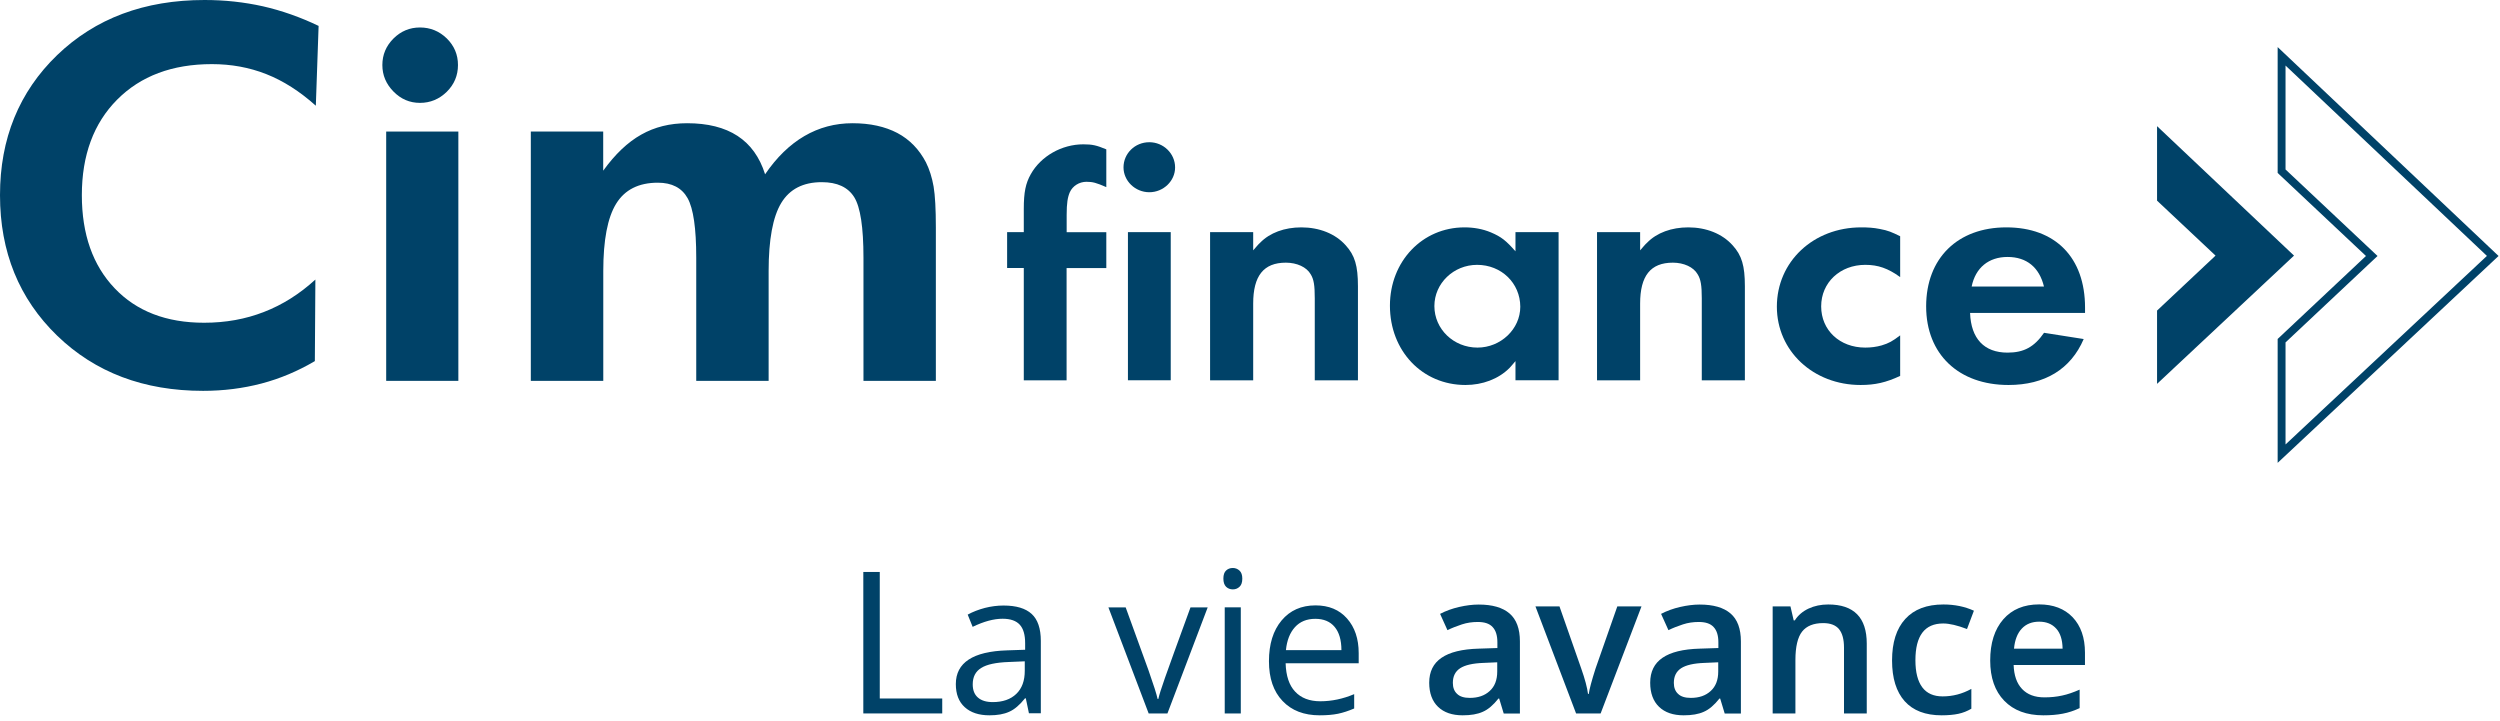
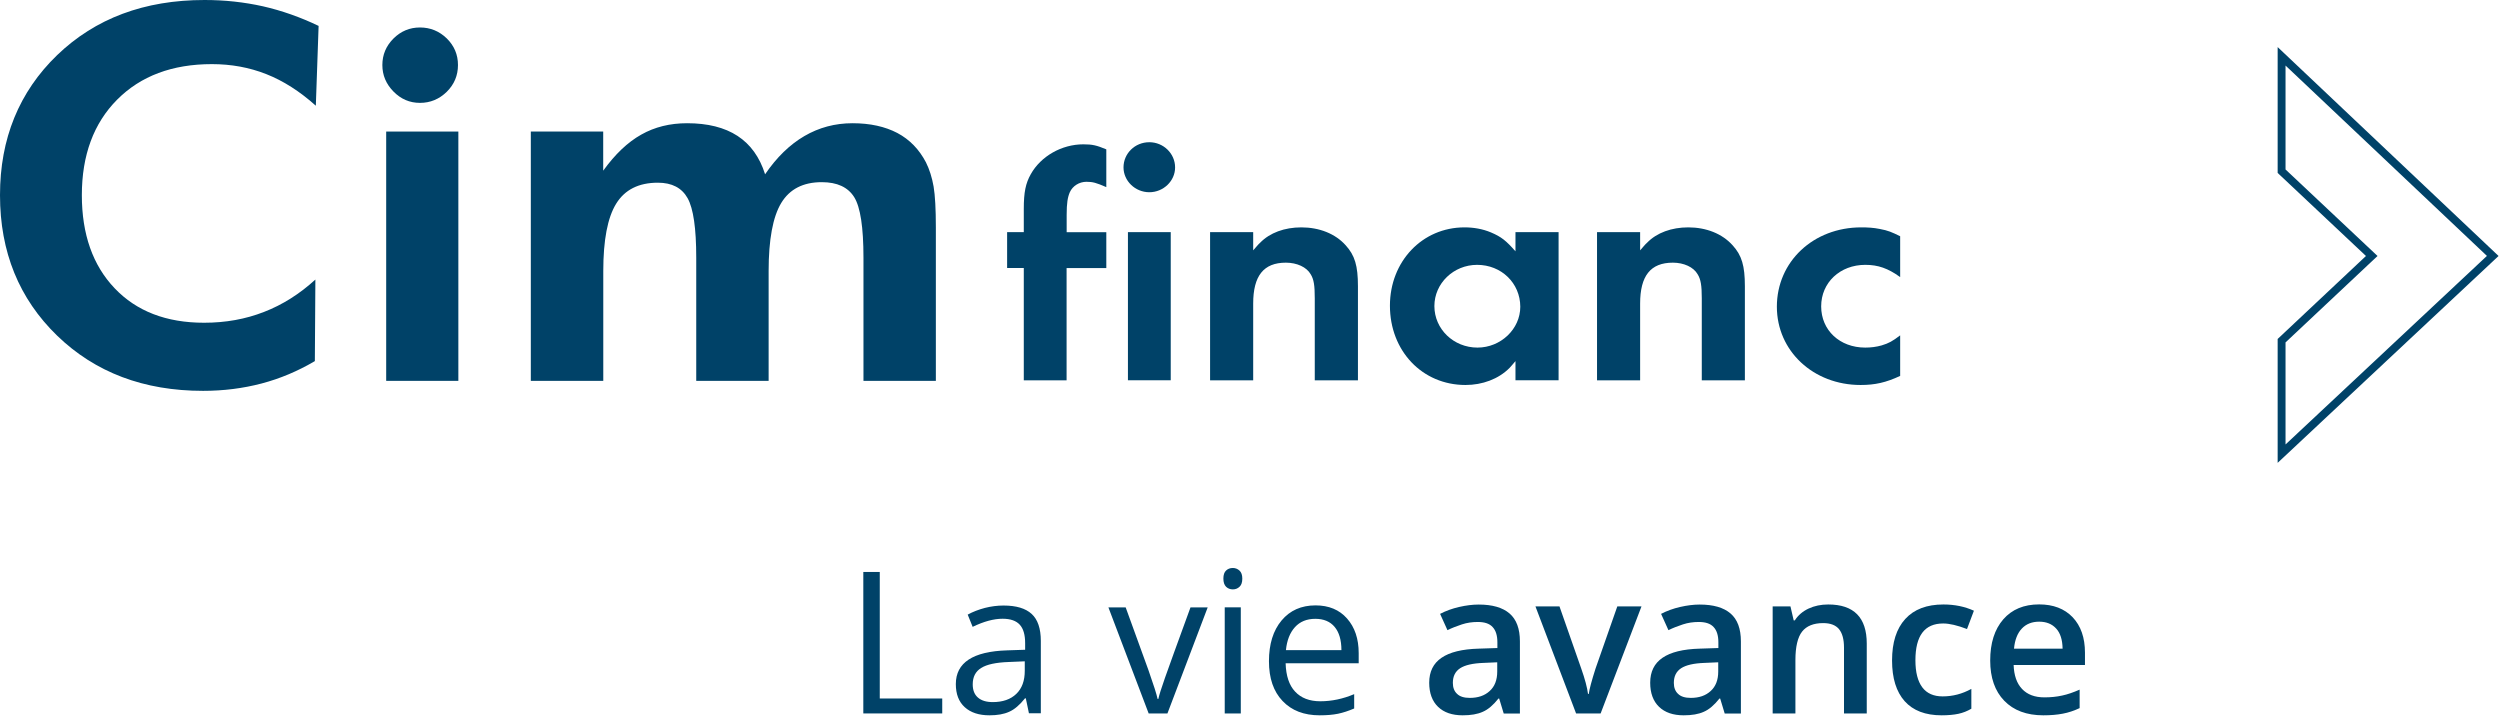
<svg xmlns="http://www.w3.org/2000/svg" width="392" height="113" viewBox="0 0 392 113" fill="none">
  <path d="M358.372 53.69L372.795 40.138L358.372 26.574V10.279L389.95 40.126L358.372 69.692V53.69ZM357.136 27.116L370.982 40.138L357.136 53.149V72.576L391.775 40.138L357.136 7.382V27.116Z" fill="#004268" />
-   <path d="M338.226 19.781V31.461L347.398 40.08L338.226 48.698V60.19L359.702 40.08L338.226 19.781Z" fill="#004268" />
  <path d="M135.368 89.684V111.867H147.743V109.524H137.947V89.684H135.368Z" fill="#004268" />
  <path d="M155.655 110.089C157.221 110.089 158.457 109.665 159.352 108.805C160.247 107.946 160.683 106.745 160.683 105.191V103.695L158.175 103.801C156.173 103.872 154.725 104.178 153.842 104.743C152.959 105.285 152.523 106.144 152.523 107.31C152.523 108.217 152.794 108.911 153.347 109.382C153.889 109.853 154.666 110.089 155.655 110.089ZM161.342 111.867L160.848 109.5H160.718C159.894 110.536 159.058 111.254 158.234 111.608C157.409 111.984 156.385 112.161 155.149 112.161C153.5 112.161 152.205 111.737 151.275 110.889C150.333 110.042 149.874 108.829 149.874 107.263C149.874 103.907 152.559 102.141 157.928 101.976L160.742 101.882V100.846C160.742 99.551 160.471 98.585 159.906 97.961C159.34 97.337 158.446 97.019 157.209 97.019C155.82 97.019 154.254 97.443 152.511 98.291L151.734 96.372C152.547 95.924 153.453 95.583 154.419 95.324C155.396 95.077 156.373 94.947 157.351 94.947C159.34 94.947 160.8 95.383 161.766 96.266C162.72 97.137 163.202 98.562 163.202 100.493V111.843H161.342V111.867Z" fill="#004268" />
  <path d="M180.11 111.867L173.799 95.242H176.507L180.087 105.108C180.899 107.416 181.37 108.9 181.511 109.594H181.629C181.735 109.053 182.088 107.946 182.677 106.262C183.277 104.567 184.596 100.905 186.668 95.242H189.365L183.054 111.867H180.11Z" fill="#004268" />
  <path d="M194.557 111.867H192.037V95.23H194.557V111.867ZM191.826 90.72C191.826 90.143 191.967 89.719 192.249 89.46C192.532 89.19 192.885 89.06 193.309 89.06C193.709 89.06 194.063 89.201 194.357 89.472C194.651 89.743 194.793 90.167 194.793 90.732C194.793 91.309 194.651 91.733 194.357 92.004C194.063 92.286 193.709 92.416 193.309 92.416C192.885 92.416 192.532 92.274 192.249 92.004C191.967 91.721 191.826 91.297 191.826 90.72Z" fill="#004268" />
  <path d="M206.237 97.031C204.907 97.031 203.835 97.467 203.046 98.338C202.257 99.209 201.786 100.41 201.633 101.941H210.335C210.335 100.352 209.97 99.139 209.275 98.303C208.568 97.455 207.556 97.031 206.237 97.031ZM206.92 112.161C204.471 112.161 202.528 111.419 201.104 109.912C199.679 108.417 198.972 106.345 198.972 103.684C198.972 100.999 199.632 98.868 200.951 97.29C202.269 95.713 204.047 94.924 206.272 94.924C208.356 94.924 210.005 95.606 211.218 96.984C212.43 98.35 213.043 100.163 213.043 102.412V104.002H201.586C201.645 105.956 202.128 107.44 203.07 108.44C204.012 109.453 205.331 109.959 207.026 109.959C208.816 109.959 210.582 109.583 212.336 108.841V111.09C211.453 111.466 210.605 111.749 209.805 111.914C209.004 112.079 208.039 112.161 206.92 112.161Z" fill="#004268" />
  <path d="M230.468 109.429C231.764 109.429 232.8 109.076 233.589 108.346C234.378 107.628 234.766 106.615 234.766 105.297V103.848L232.611 103.943C230.928 104.002 229.715 104.284 228.95 104.779C228.184 105.285 227.807 106.038 227.807 107.075C227.807 107.816 228.031 108.405 228.479 108.805C228.914 109.229 229.574 109.429 230.468 109.429ZM235.779 111.867L235.072 109.535H234.954C234.142 110.56 233.33 111.254 232.505 111.608C231.681 111.984 230.633 112.161 229.35 112.161C227.702 112.161 226.418 111.725 225.488 110.831C224.57 109.948 224.099 108.676 224.099 107.051C224.099 105.32 224.746 104.013 226.03 103.142C227.313 102.259 229.267 101.776 231.893 101.706L234.79 101.611V100.717C234.79 99.645 234.542 98.844 234.036 98.315C233.542 97.773 232.764 97.526 231.705 97.526C230.845 97.526 230.021 97.644 229.232 97.903C228.443 98.162 227.678 98.456 226.96 98.809L225.806 96.254C226.712 95.783 227.713 95.418 228.797 95.171C229.88 94.924 230.892 94.794 231.858 94.794C233.989 94.794 235.602 95.253 236.697 96.195C237.78 97.125 238.322 98.585 238.322 100.575V111.878H235.779V111.867Z" fill="#004268" />
  <path d="M247.129 111.867L240.759 95.088H244.527L247.941 104.838C248.518 106.474 248.872 107.805 249.001 108.805H249.119C249.213 108.075 249.566 106.757 250.178 104.838L253.593 95.088H257.384L250.979 111.867H247.129Z" fill="#004268" />
  <path d="M265.12 109.429C266.415 109.429 267.451 109.076 268.24 108.346C269.029 107.628 269.418 106.615 269.418 105.297V103.848L267.263 103.943C265.579 104.002 264.366 104.284 263.601 104.779C262.836 105.285 262.459 106.038 262.459 107.075C262.459 107.816 262.683 108.405 263.13 108.805C263.566 109.229 264.225 109.429 265.12 109.429ZM270.43 111.867L269.724 109.535H269.606C268.794 110.56 267.981 111.254 267.157 111.608C266.333 111.984 265.285 112.161 264.001 112.161C262.353 112.161 261.07 111.725 260.139 110.831C259.221 109.948 258.75 108.676 258.75 107.051C258.75 105.32 259.398 104.013 260.681 103.142C261.964 102.259 263.919 101.776 266.545 101.706L269.441 101.611V100.717C269.441 99.645 269.194 98.844 268.688 98.315C268.193 97.773 267.416 97.526 266.356 97.526C265.497 97.526 264.673 97.644 263.884 97.903C263.095 98.162 262.329 98.456 261.611 98.809L260.457 96.254C261.364 95.783 262.365 95.418 263.448 95.171C264.531 94.924 265.544 94.794 266.509 94.794C268.64 94.794 270.254 95.253 271.349 96.195C272.432 97.125 272.973 98.585 272.973 100.575V111.878H270.43V111.867Z" fill="#004268" />
  <path d="M292.719 111.867H289.139V101.552C289.139 100.257 288.88 99.292 288.362 98.656C287.844 98.02 287.008 97.702 285.878 97.702C284.371 97.702 283.264 98.15 282.569 99.033C281.875 99.916 281.521 101.411 281.521 103.507V111.867H277.954V95.088H280.744L281.251 97.278H281.427C281.934 96.478 282.652 95.866 283.57 95.43C284.5 94.994 285.536 94.782 286.667 94.782C290.694 94.782 292.707 96.831 292.707 100.917V111.867H292.719Z" fill="#004268" />
  <path d="M304.446 112.161C301.903 112.161 299.972 111.419 298.653 109.948C297.334 108.464 296.675 106.345 296.675 103.566C296.675 100.74 297.358 98.574 298.747 97.055C300.125 95.536 302.126 94.782 304.728 94.782C306.495 94.782 308.084 95.112 309.509 95.76L308.426 98.632C306.918 98.056 305.67 97.761 304.693 97.761C301.785 97.761 300.337 99.68 300.337 103.531C300.337 105.414 300.702 106.827 301.42 107.781C302.138 108.735 303.21 109.194 304.599 109.194C306.188 109.194 307.684 108.805 309.108 108.017V111.125C308.473 111.502 307.79 111.773 307.071 111.926C306.353 112.079 305.47 112.161 304.446 112.161Z" fill="#004268" />
  <path d="M319.741 97.479C318.61 97.479 317.692 97.844 317.021 98.562C316.338 99.28 315.926 100.328 315.796 101.706H323.414C323.391 100.316 323.061 99.268 322.413 98.562C321.754 97.832 320.859 97.479 319.741 97.479ZM320.388 112.161C317.774 112.161 315.737 111.396 314.266 109.877C312.794 108.358 312.064 106.25 312.064 103.578C312.064 100.834 312.747 98.691 314.112 97.114C315.478 95.548 317.35 94.77 319.741 94.77C321.954 94.77 323.708 95.442 324.992 96.784C326.275 98.138 326.923 99.987 326.923 102.341V104.272H315.737C315.796 105.897 316.22 107.145 317.056 108.028C317.892 108.911 319.058 109.347 320.565 109.347C321.554 109.347 322.484 109.253 323.332 109.064C324.179 108.888 325.098 108.57 326.087 108.134V111.031C325.216 111.443 324.332 111.737 323.449 111.902C322.543 112.079 321.53 112.161 320.388 112.161Z" fill="#004268" />
  <path d="M49.522 16.578C47.003 14.317 44.412 12.669 41.751 11.621C39.102 10.573 36.253 10.055 33.227 10.055C27.01 10.055 22.053 11.915 18.368 15.624C14.682 19.333 12.834 24.337 12.834 30.601C12.834 36.736 14.553 41.61 17.979 45.201C21.405 48.804 26.08 50.606 32.002 50.606C35.382 50.606 38.513 50.04 41.398 48.91C44.295 47.791 46.979 46.096 49.452 43.835L49.369 56.622C46.708 58.188 43.93 59.366 41.021 60.131C38.113 60.896 35.052 61.285 31.837 61.285C22.548 61.285 14.918 58.4 8.948 52.619C2.991 46.838 0 39.502 0 30.601C0 21.735 2.991 14.412 8.96 8.642C14.941 2.885 22.642 0 32.073 0C35.228 0 38.278 0.33 41.233 0.989C44.177 1.66 47.085 2.685 49.958 4.062L49.522 16.578Z" fill="#004268" />
  <path d="M59.954 10.197C59.954 8.595 60.531 7.206 61.697 6.04C62.862 4.886 64.24 4.309 65.853 4.309C67.478 4.309 68.879 4.886 70.057 6.028C71.222 7.182 71.811 8.56 71.811 10.197C71.811 11.833 71.222 13.234 70.057 14.388C68.879 15.542 67.478 16.131 65.853 16.131C64.24 16.131 62.862 15.542 61.697 14.353C60.531 13.164 59.954 11.786 59.954 10.197Z" fill="#004268" />
  <path d="M71.87 20.628H60.555V59.719H71.87V20.628Z" fill="#004268" />
  <path d="M83.232 59.719V20.628H94.582V26.763C96.443 24.184 98.421 22.3 100.54 21.111C102.659 19.91 105.05 19.322 107.734 19.322C110.972 19.322 113.609 19.981 115.646 21.311C117.683 22.642 119.12 24.643 119.967 27.328C121.769 24.679 123.829 22.677 126.125 21.335C128.421 19.993 130.941 19.322 133.673 19.322C136.428 19.322 138.771 19.84 140.702 20.852C142.633 21.877 144.116 23.407 145.188 25.456C145.741 26.563 146.142 27.834 146.389 29.247C146.624 30.648 146.742 32.791 146.742 35.652V59.719H135.392V40.397C135.392 35.641 134.909 32.473 133.943 30.919C132.966 29.353 131.271 28.564 128.857 28.564C125.937 28.564 123.818 29.648 122.499 31.826C121.18 34.004 120.521 37.572 120.521 42.505V59.719H109.17V40.397C109.17 35.805 108.723 32.697 107.816 31.072C106.91 29.459 105.367 28.647 103.154 28.647C100.151 28.647 97.973 29.742 96.619 31.932C95.265 34.122 94.594 37.642 94.594 42.505V59.719H83.232Z" fill="#004268" />
  <path d="M167.241 42.022V59.636H160.53V42.022H157.916V36.394H160.53V32.744C160.53 30.13 160.824 28.741 161.625 27.316C163.202 24.502 166.464 22.63 169.867 22.63C171.291 22.63 171.939 22.783 173.469 23.419V29.341C171.892 28.658 171.35 28.505 170.361 28.505C169.219 28.505 168.195 29.153 167.747 30.142C167.406 30.931 167.253 31.861 167.253 33.698V36.406H173.469V42.034H167.241V42.022Z" fill="#004268" />
  <path d="M176.86 36.394H183.572V59.625H176.86V36.394ZM180.216 30.142C177.991 30.142 176.166 28.364 176.166 26.245C176.166 24.078 177.944 22.3 180.216 22.3C182.43 22.3 184.255 24.078 184.255 26.245C184.266 28.364 182.43 30.142 180.216 30.142Z" fill="#004268" />
  <path d="M206.155 59.636V46.755C206.155 44.789 206.013 43.8 205.519 43.011C204.883 41.881 203.352 41.186 201.622 41.186C198.125 41.186 196.5 43.258 196.5 47.603V59.636H189.741V36.394H196.5V39.255C196.947 38.761 197.289 38.313 197.583 38.066C199.114 36.488 201.433 35.652 204.047 35.652C206.861 35.652 209.381 36.641 211.006 38.466C212.442 40.044 212.925 41.681 212.925 44.883V59.636H206.155Z" fill="#004268" />
  <path d="M231.611 41.528C227.913 41.528 224.911 44.436 224.911 47.992C224.911 51.595 227.913 54.503 231.669 54.503C235.319 54.503 238.381 51.595 238.381 48.098C238.369 44.389 235.414 41.528 231.611 41.528ZM237.627 59.636V56.622C237.227 57.117 236.885 57.47 236.685 57.705C234.954 59.436 232.446 60.366 229.786 60.366C223.015 60.366 217.941 55.033 217.941 47.933C217.941 40.986 223.015 35.652 229.632 35.652C231.069 35.652 232.494 35.9 233.777 36.441C235.414 37.136 236.144 37.725 237.627 39.408V36.394H244.386V59.625H237.627V59.636Z" fill="#004268" />
  <path d="M266.839 59.636V46.755C266.839 44.789 266.686 43.8 266.191 43.011C265.556 41.881 264.025 41.186 262.306 41.186C258.797 41.186 257.172 43.258 257.172 47.603V59.636H250.414V36.394H257.172V39.255C257.62 38.761 257.961 38.313 258.256 38.066C259.786 36.488 262.106 35.652 264.72 35.652C267.534 35.652 270.042 36.641 271.678 38.466C273.115 40.044 273.597 41.681 273.597 44.883V59.636H266.839Z" fill="#004268" />
  <path d="M291.741 60.366C284.335 60.366 278.613 55.044 278.613 48.086C278.613 41.021 284.335 35.652 291.836 35.652C292.825 35.652 293.755 35.699 294.744 35.9C296.074 36.147 296.616 36.394 297.946 37.042V43.447C296.027 42.069 294.497 41.528 292.471 41.528C288.527 41.528 285.56 44.295 285.56 48.039C285.56 51.783 288.468 54.503 292.471 54.503C293.366 54.503 294.202 54.397 295.038 54.161C296.169 53.82 296.722 53.514 297.946 52.584V58.942C295.733 59.978 294.014 60.366 291.741 60.366Z" fill="#004268" />
-   <path d="M314.784 40.291C311.828 40.291 309.756 41.975 309.155 44.93H320.494C319.764 41.928 317.786 40.291 314.784 40.291ZM308.908 49.075C309.049 53.114 311.134 55.292 314.784 55.292C317.35 55.292 318.975 54.397 320.506 52.183L326.723 53.161C324.697 57.894 320.612 60.366 314.937 60.366C307.095 60.366 302.02 55.527 302.02 48.039C302.02 40.492 306.954 35.652 314.595 35.652C322.295 35.652 326.935 40.386 326.935 48.227V49.063H308.908V49.075Z" fill="#004268" />
</svg>